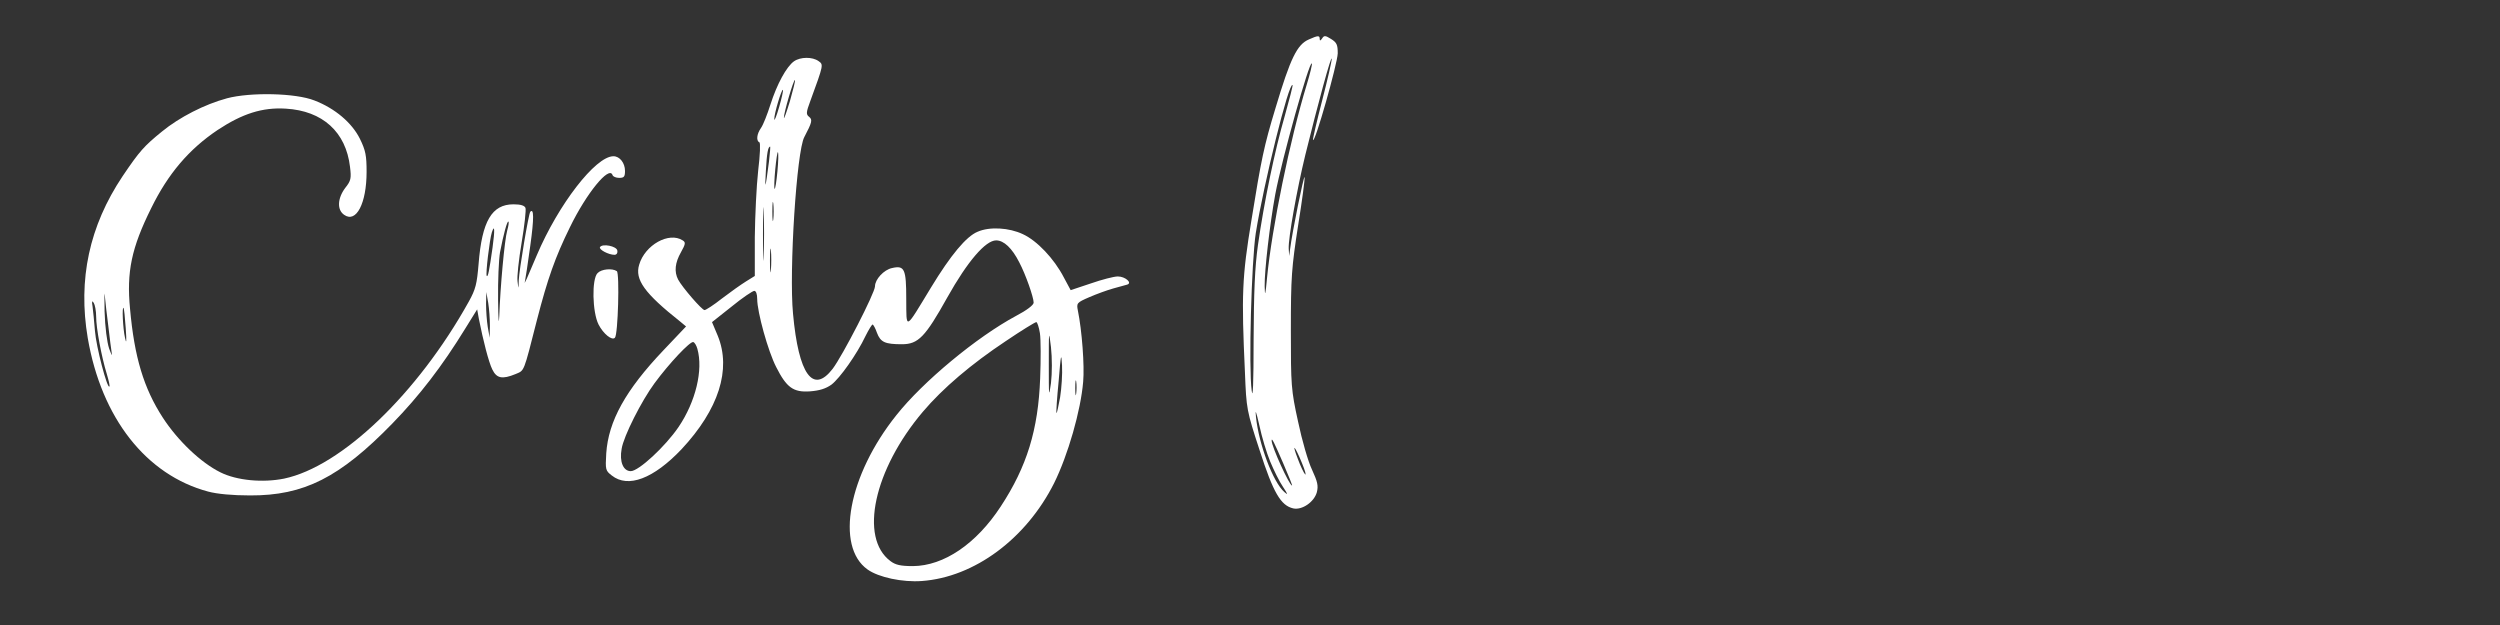
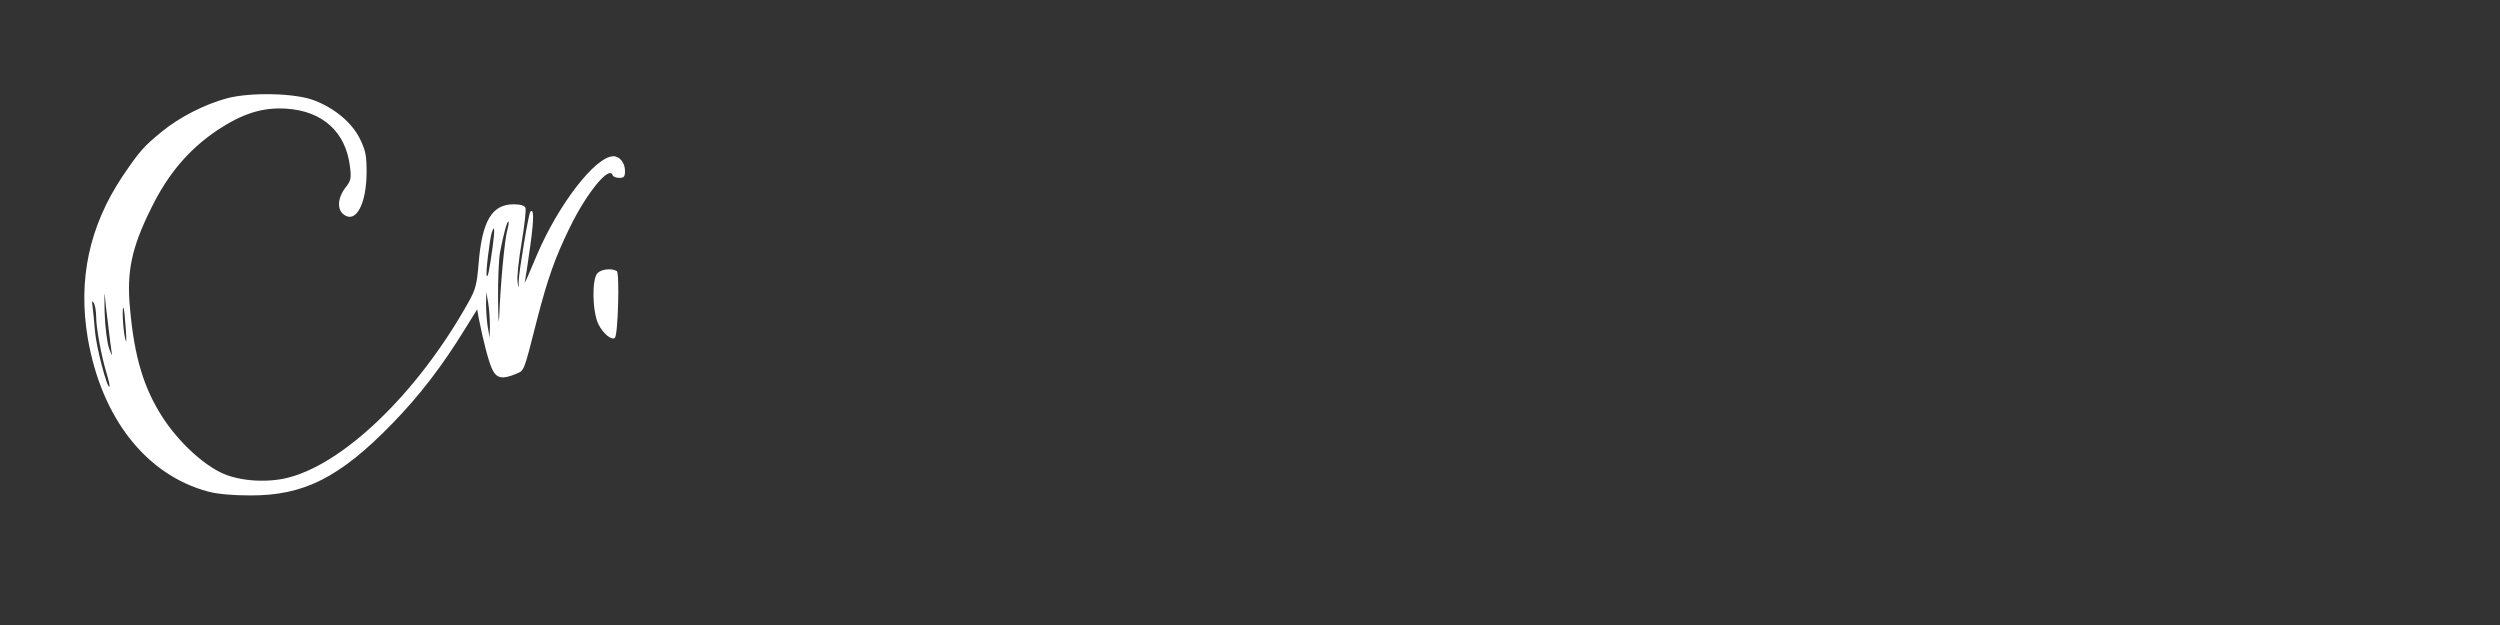
<svg xmlns="http://www.w3.org/2000/svg" version="1.0" width="1040pt" height="260pt" viewBox="0 0 1040 260" preserveAspectRatio="xMidYMid meet">
  <rect x="0" y="0" width="1040" height="260" fill="#333333" stroke="none" />
  <g transform="translate(0,260) scale(0.1,-0.1)" fill="white" stroke="none">
-     <path d="M5445 2436 c-49 -21 -77 -78 -139 -286 -48 -158 -59 -212 -100 -466 -39 -236 -42 -309 -27 -634 6 -152 7 -158 61 -323 57 -177 88 -230 140 -242 37 -8 87 27 98 67 7 27 3 44 -20 94 -16 33 -42 123 -58 200 -29 132 -30 150 -30 381 0 221 3 259 30 434 17 105 29 196 27 202 -3 10 -52 -232 -60 -298 l-4 -30 -2 31 c-2 43 34 245 69 389 52 211 109 421 110 400 0 -11 -18 -89 -40 -174 -22 -85 -39 -158 -38 -163 7 -19 102 318 103 360 0 36 -4 45 -28 60 -24 15 -29 15 -37 2 -7 -10 -10 -11 -10 -2 0 15 -7 15 -45 -2z m-9 -188 c-70 -230 -145 -596 -165 -803 -7 -75 -9 -81 -10 -35 -1 63 21 255 44 381 28 149 142 556 152 545 3 -2 -7 -42 -21 -88z m-91 -129 c-42 -145 -87 -362 -112 -539 -13 -93 -17 -194 -18 -395 0 -181 -3 -250 -8 -210 -13 96 -1 536 17 655 33 206 138 631 153 616 2 -2 -13 -59 -32 -127z m-61 -1439 c15 -36 38 -83 53 -105 21 -32 22 -36 6 -22 -47 41 -106 198 -118 311 -4 37 0 27 14 -34 10 -47 30 -114 45 -150z m54 -7 c22 -51 39 -93 37 -93 -11 0 -85 162 -85 187 0 14 10 -6 48 -94z m78 1 c13 -31 19 -53 13 -47 -5 5 -19 34 -30 64 -27 70 -13 56 17 -17z" />
-     <path d="M3303 2345 c-31 -22 -71 -95 -98 -180 -13 -41 -30 -84 -39 -97 -18 -25 -21 -54 -7 -60 5 -2 3 -52 -5 -118 -7 -63 -13 -188 -14 -277 l0 -161 -37 -23 c-21 -13 -66 -45 -100 -71 -34 -27 -67 -48 -72 -48 -11 0 -93 95 -110 127 -17 33 -13 70 12 114 19 34 20 41 7 49 -57 37 -157 -19 -181 -101 -19 -62 22 -119 171 -237 l24 -20 -93 -98 c-159 -167 -230 -296 -239 -430 -4 -68 -3 -72 23 -92 68 -54 174 -13 290 109 155 166 208 332 151 472 l-24 57 82 65 c44 36 87 65 94 65 7 0 12 -13 12 -34 0 -54 45 -217 79 -283 43 -85 71 -106 141 -101 39 3 65 11 89 28 35 27 105 125 142 203 13 26 26 47 29 47 3 0 12 -16 18 -34 15 -40 34 -48 104 -48 68 0 97 30 189 195 84 150 159 237 203 237 32 0 66 -32 96 -91 27 -51 60 -146 60 -168 0 -10 -29 -32 -73 -55 -164 -88 -388 -274 -498 -413 -200 -250 -255 -546 -120 -642 46 -33 146 -54 226 -48 219 16 434 176 550 407 58 117 111 302 121 422 6 66 -5 213 -22 296 -6 31 -5 33 48 56 30 13 74 29 99 36 24 7 50 14 58 16 23 7 -8 34 -39 34 -16 0 -66 -13 -112 -29 l-84 -28 -29 54 c-40 77 -111 152 -170 179 -57 27 -138 32 -188 10 -47 -19 -112 -97 -194 -232 -110 -181 -102 -178 -103 -48 0 125 -7 141 -59 129 -34 -7 -71 -47 -71 -76 0 -27 -135 -289 -176 -343 -82 -107 -142 -24 -165 229 -17 177 15 677 47 735 32 61 35 72 20 84 -13 10 -13 18 5 66 56 153 55 151 34 166 -25 18 -75 18 -102 -1z m-17 -166 c-14 -46 -25 -77 -25 -69 -1 19 41 162 46 157 2 -3 -8 -42 -21 -88z m-45 -25 c-11 -38 -20 -60 -20 -50 -1 22 31 128 36 122 2 -2 -5 -34 -16 -72z m-42 -226 c-15 -115 -18 -124 -13 -39 4 75 9 101 18 101 1 0 -1 -28 -5 -62z m35 -42 c-4 -42 -9 -74 -12 -72 -2 3 -1 39 3 81 4 42 9 74 11 72 3 -3 2 -39 -2 -81z m-57 -348 c-1 -51 -3 -12 -3 87 0 99 2 141 3 93 2 -48 2 -129 0 -180z m40 150 c-2 -18 -4 -4 -4 32 0 36 2 50 4 33 2 -18 2 -48 0 -65z m-10 -210 c-2 -24 -4 -7 -4 37 0 44 2 63 4 43 2 -21 2 -57 0 -80z m1119 -264 c4 -26 4 -110 1 -188 -8 -214 -55 -367 -164 -533 -102 -156 -237 -247 -365 -248 -52 0 -73 5 -94 21 -130 97 -69 380 135 621 83 98 202 199 345 294 65 44 122 79 127 79 4 0 11 -21 15 -46z m46 -208 c-9 -64 -9 -56 -9 79 0 140 0 145 9 71 5 -46 5 -107 0 -150z m-1471 143 c25 -88 -7 -220 -78 -325 -55 -81 -166 -184 -199 -184 -31 0 -48 39 -38 93 8 52 83 200 137 273 62 84 148 175 161 171 6 -2 13 -14 17 -28z m1509 -202 c-7 -37 -13 -67 -15 -65 -2 2 2 62 9 133 9 112 11 121 14 65 2 -35 -2 -95 -8 -133z m67 16 c-2 -16 -4 -5 -4 22 0 28 2 40 4 28 2 -13 2 -35 0 -50z" />
    <path d="M944 2191 c-93 -25 -198 -79 -270 -138 -75 -61 -93 -81 -164 -186 -139 -208 -186 -430 -145 -673 57 -333 243 -570 501 -639 37 -10 101 -16 174 -16 224 -1 373 74 592 299 112 115 207 238 304 396 l49 79 7 -39 c18 -91 41 -181 56 -211 18 -37 41 -42 97 -19 37 16 32 2 89 226 44 170 75 259 137 385 68 140 163 257 177 217 2 -7 15 -12 28 -12 20 0 24 5 24 29 0 33 -22 61 -48 61 -75 0 -230 -202 -319 -412 -40 -95 -55 -130 -49 -107 2 8 12 74 22 147 16 115 15 157 0 141 -7 -7 -46 -241 -48 -285 -1 -39 -1 -39 -5 -5 -3 18 5 91 17 162 12 71 19 136 16 144 -4 10 -20 15 -50 15 -90 0 -131 -70 -145 -247 -7 -84 -12 -106 -41 -158 -213 -383 -530 -686 -768 -736 -89 -18 -197 -8 -265 26 -81 40 -177 131 -240 228 -79 122 -118 251 -136 452 -15 154 6 254 88 419 70 143 157 245 276 325 103 68 186 95 284 89 153 -9 250 -97 267 -242 6 -48 4 -58 -20 -88 -32 -43 -35 -91 -4 -112 50 -35 93 48 93 179 0 68 -4 89 -28 138 -33 66 -103 126 -189 159 -78 31 -266 35 -364 9z m1166 -550 c-11 -38 -29 -236 -33 -356 -2 -44 -4 -14 -5 66 -1 81 3 170 8 199 14 73 30 133 35 128 3 -2 0 -19 -5 -37z m-61 -71 c-14 -99 -19 -123 -24 -118 -6 5 12 153 21 181 12 37 13 10 3 -63z m-1598 -330 c5 -47 12 -96 14 -110 3 -14 -2 -5 -11 20 -9 27 -17 89 -19 155 -1 61 -1 90 1 65 2 -25 9 -83 15 -130z m1587 5 l-1 -50 -8 45 c-4 25 -7 68 -7 95 l1 50 8 -45 c4 -25 7 -67 7 -95z m-1638 38 c0 -48 22 -166 44 -238 8 -27 14 -51 11 -53 -9 -10 -55 166 -60 231 -3 40 -8 86 -10 102 -4 22 -2 26 5 15 5 -8 10 -34 10 -57z m123 -48 c4 -57 3 -69 -3 -40 -9 40 -13 132 -6 124 2 -2 6 -40 9 -84z" />
-     <path d="M2496 1572 c-6 -10 36 -32 60 -32 9 0 14 7 12 18 -3 18 -62 30 -72 14z" />
    <path d="M2486 1464 c-25 -24 -22 -163 4 -214 20 -39 56 -68 68 -55 13 12 20 269 8 277 -19 13 -64 9 -80 -8z" />
  </g>
</svg>